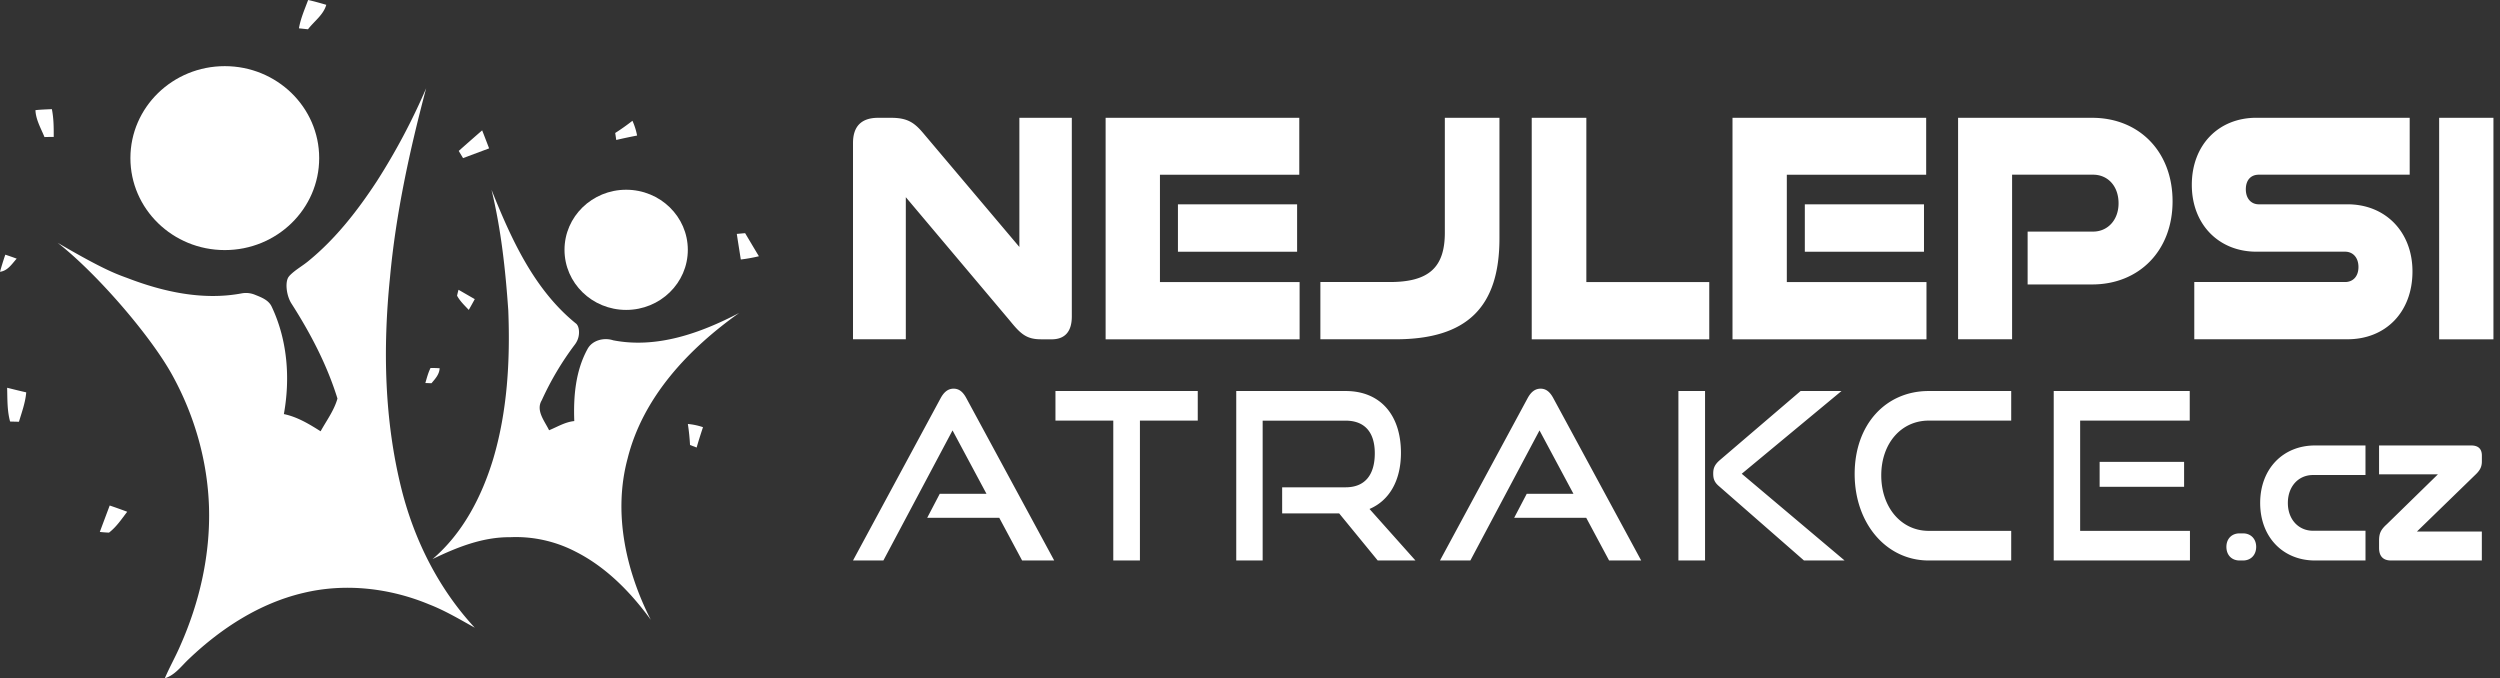
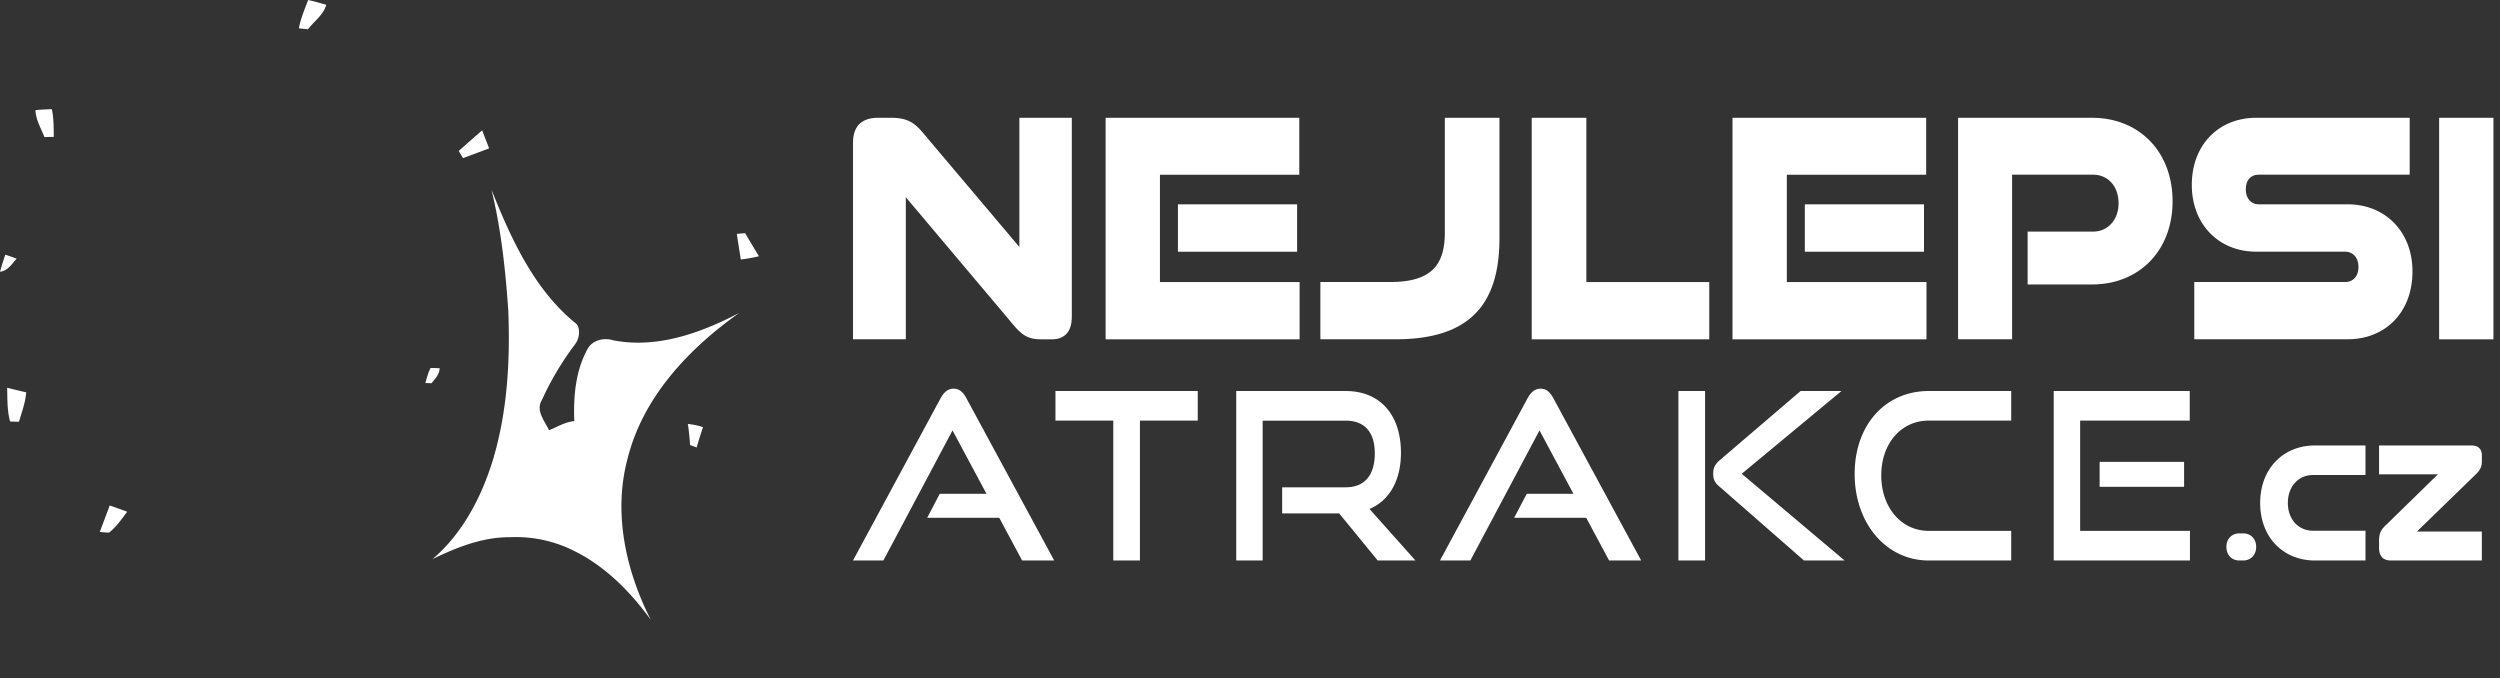
<svg xmlns="http://www.w3.org/2000/svg" width="258" height="70">
  <rect width="100%" height="100%" fill="#333333" stroke="none" />
  <g fill="#fff" stroke-width=".368">
    <path d="M33.673.497C33.05.317 32.43.137 31.8 0c-.357.962-.777 1.908-.95 2.925.313.03.622.067.936.096.633-.833 1.591-1.477 1.886-2.524zM2.707 40.49c-.66-.144-1.311-.314-1.97-.472.032 1.168-.005 2.35.305 3.485l.914.022c.298-.998.666-1.99.751-3.036zm2.837-26.361c.004-.962 0-1.923-.192-2.866-.563.03-1.13.04-1.694.106.04.995.567 1.872.932 2.775.32-.008.637-.015.954-.015zm44.933 1.183c-.24-.62-.476-1.242-.719-1.86-.81.706-1.617 1.41-2.417 2.125l.446.74 2.69-1.005zm27.841 11.133c-.479-.792-.95-1.591-1.422-2.383-.217.018-.641.059-.858.077.129.88.276 1.757.412 2.642a16.275 16.275 0 001.868-.336zm-76.595.247a34.12 34.12 0 00-1.175-.409A31.599 31.599 0 000 28.048c.8-.096 1.23-.814 1.724-1.356zM45.37 38.003a9.994 9.994 0 00-.94-.022c-.246.49-.382 1.024-.533 1.547.158.004.471.019.63.022.386-.453.817-.914.843-1.547zm-32.244 14.81a58.169 58.169 0 00-1.805-.645c-.34.91-.682 1.817-1.02 2.727.316.036.633.059.946.073.763-.585 1.304-1.4 1.88-2.155zm59.423-8.728a6.67 6.67 0 00-1.562-.331c.11.718.184 1.44.224 2.17l.682.261c.203-.707.424-1.407.656-2.1z" />
-     <ellipse cx="64.62" cy="25.782" rx="6.363" ry="6.201" />
-     <ellipse cx="23.199" cy="16.317" rx="9.741" ry="9.491" />
-     <path d="M48.377 31.983c.21-.369.416-.737.619-1.113-.56-.32-1.117-.645-1.677-.965a9.247 9.247 0 00-.15.611c.301.564.777 1.006 1.208 1.467zm17.371-17.994a6.73 6.73 0 00-.48-1.525c-.57.445-1.164.87-1.779 1.26.03.18.081.541.107.722.718-.17 1.437-.32 2.152-.457zM43.981 9.104a66.28 66.28 0 01-5.117 9.638c-1.964 2.991-4.193 5.861-6.97 8.142-.656.56-1.441.961-2.034 1.591l-.008.019c-.471.471-.32 1.974.218 2.818 1.967 3.073 3.677 6.333 4.756 9.819-.346 1.23-1.127 2.269-1.739 3.378-1.183-.748-2.398-1.485-3.791-1.776.667-3.691.372-7.615-1.234-11.034-.31-.722-1.043-.995-1.74-1.275a2.428 2.428 0 00-1.37-.15c-3.979.754-8.098-.148-11.83-1.589-1.256-.453-2.649-.983-7.173-3.629 4.138 3.239 9.727 9.767 11.882 13.75 2.258 4.126 3.58 8.768 3.736 13.473.158 4.93-.962 9.848-2.959 14.343-.49 1.145-1.112 2.229-1.599 3.378 1.065-.335 1.71-1.271 2.487-1.997 3.316-3.16 7.31-5.755 11.808-6.812 4.31-1.039 8.916-.512 12.99 1.186 1.644.638 3.162 1.548 4.702 2.402-3.71-4-6.22-8.996-7.55-14.265-1.79-7.132-1.941-14.575-1.2-21.858.607-6.624 2.033-13.134 3.735-19.552z" />
    <path d="M59.488 33.427c-4.362-3.504-6.735-8.772-8.765-13.842.991 4.075 1.441 8.264 1.732 12.442.203 5.15-.085 10.382-1.558 15.34-1.176 3.88-3.136 7.675-6.26 10.331 2.505-1.212 5.18-2.287 8.01-2.258 2.346-.11 4.708.42 6.786 1.507 3.15 1.599 5.67 4.189 7.73 7.018-2.58-5.077-3.902-11.034-2.395-16.638 1.58-6.348 6.31-11.343 11.516-15.031-3.967 2.07-8.477 3.706-13.008 2.822-.947-.313-2.17-.008-2.653.92-1.234 2.26-1.452 4.89-1.356 7.417-.94.092-1.746.597-2.6.947-.454-.94-1.394-2.03-.76-3.087a30.395 30.395 0 013.423-5.762 2.07 2.07 0 00.39-1.636c-.04-.18-.103-.35-.232-.49zm47.921 1.588c-1.507 0-2.115-.597-3.202-1.934L93.48 20.35v14.664h-5.45V14.759c0-1.724.867-2.601 2.594-2.601h1.345c1.728 0 2.435.527 3.397 1.687l9.833 11.642v-13.33h5.412v20.504c0 1.547-.703 2.357-2.081 2.357h-1.12zm6.691 0V12.158h19.986v5.873h-14.38v11.078h14.413v5.91H114.1zm7.463-9.038v-4.889h12.298v4.89zm14.7 9.038v-5.91h7.174c4.067 0 5.67-1.547 5.67-5.099V12.158h5.636v12.449c0 7.07-3.33 10.408-10.728 10.408zm21.811 0V12.158h5.637v16.95h12.685v5.91h-18.322zm20.72 0V12.158h19.987v5.873H184.4v11.078h14.413v5.91h-20.02zm7.464-9.038v-4.889h12.298v4.89zm22.993 3.375V23.9h6.757c1.507 0 2.627-1.197 2.627-2.917 0-1.795-1.12-2.955-2.627-2.955h-8.36V35.01h-5.574V12.158h13.838c4.838 0 8.297 3.481 8.297 8.617 0 5.1-3.46 8.58-8.297 8.58h-6.66zm17.199 5.663v-5.91h15.565c.8 0 1.378-.563 1.378-1.547s-.575-1.584-1.378-1.584h-9.159c-3.876 0-6.661-2.815-6.661-6.893 0-4.149 2.785-6.927 6.661-6.927h15.824v5.873h-15.566c-.8 0-1.345.527-1.345 1.51 0 .95.545 1.548 1.345 1.548h9.159c3.909 0 6.694 2.848 6.694 6.926 0 4.218-2.785 7-6.694 7h-15.824zm25.27 0V12.158h5.603v22.86h-5.604zM105.482 57.842l-2.358-4.403h-7.438l1.296-2.479h4.823l-3.504-6.543-7.136 13.425H88.03l9.04-16.745c.325-.6.738-.987 1.342-.987.604 0 .995.383 1.319.987l9.063 16.745zm9.409 0V43.407h-5.968v-3.054h14.685v3.054h-5.968v14.435zm27.289 0l-3.979-4.86h-5.883V50.29h6.554c1.967 0 3.006-1.252 3.006-3.51 0-2.263-1.124-3.368-3.006-3.368h-8.566v14.431h-2.726v-17.49h11.288c3.589 0 5.71 2.48 5.71 6.374 0 2.888-1.211 4.933-3.245 5.799l4.741 5.316zm23.878 0L163.7 53.44h-7.439l1.297-2.479h4.823l-3.504-6.543-7.136 13.425h-3.135l9.04-16.745c.325-.6.737-.987 1.342-.987.604 0 .994.383 1.319.987l9.063 16.745zm7.154 0V40.353h2.749v17.49zm12.958 0l-8.802-7.696c-.475-.41-.564-.792-.564-1.275 0-.53.13-.914.693-1.396l8.326-7.122h4.219l-10.294 8.54 10.614 8.95zm12.865 0c-4.392 0-7.634-3.85-7.634-8.923 0-5.147 3.242-8.566 7.634-8.566h8.522v3.054h-8.522c-2.811 0-4.889 2.332-4.889 5.652 0 3.297 2.056 5.725 4.889 5.725h8.522v3.058zm12.909 0V40.353h14.037v3.054h-11.31v11.38h11.332v3.055zm4.738-7.604v-2.575h8.717v2.575zm14.431 7.604c-.788 0-1.348-.549-1.348-1.407 0-.84.56-1.39 1.348-1.39h.38c.77 0 1.345.55 1.345 1.39 0 .858-.575 1.407-1.345 1.407zm7.785 0c-3.268 0-5.648-2.39-5.648-5.935 0-3.544 2.38-5.935 5.648-5.935h5.22v3.05H238.7c-1.496 0-2.593 1.168-2.593 2.885 0 1.698 1.101 2.866 2.593 2.866h5.42v3.07zm7.852 0c-.804 0-1.231-.438-1.231-1.297v-.73c0-.729.147-1.13.803-1.716l5.272-5.15h-6.075v-2.977h9.509c.722 0 1.101.346 1.101 1.042v.604c0 .623-.247.988-.74 1.445l-5.961 5.791h6.698v2.988z" />
  </g>
</svg>